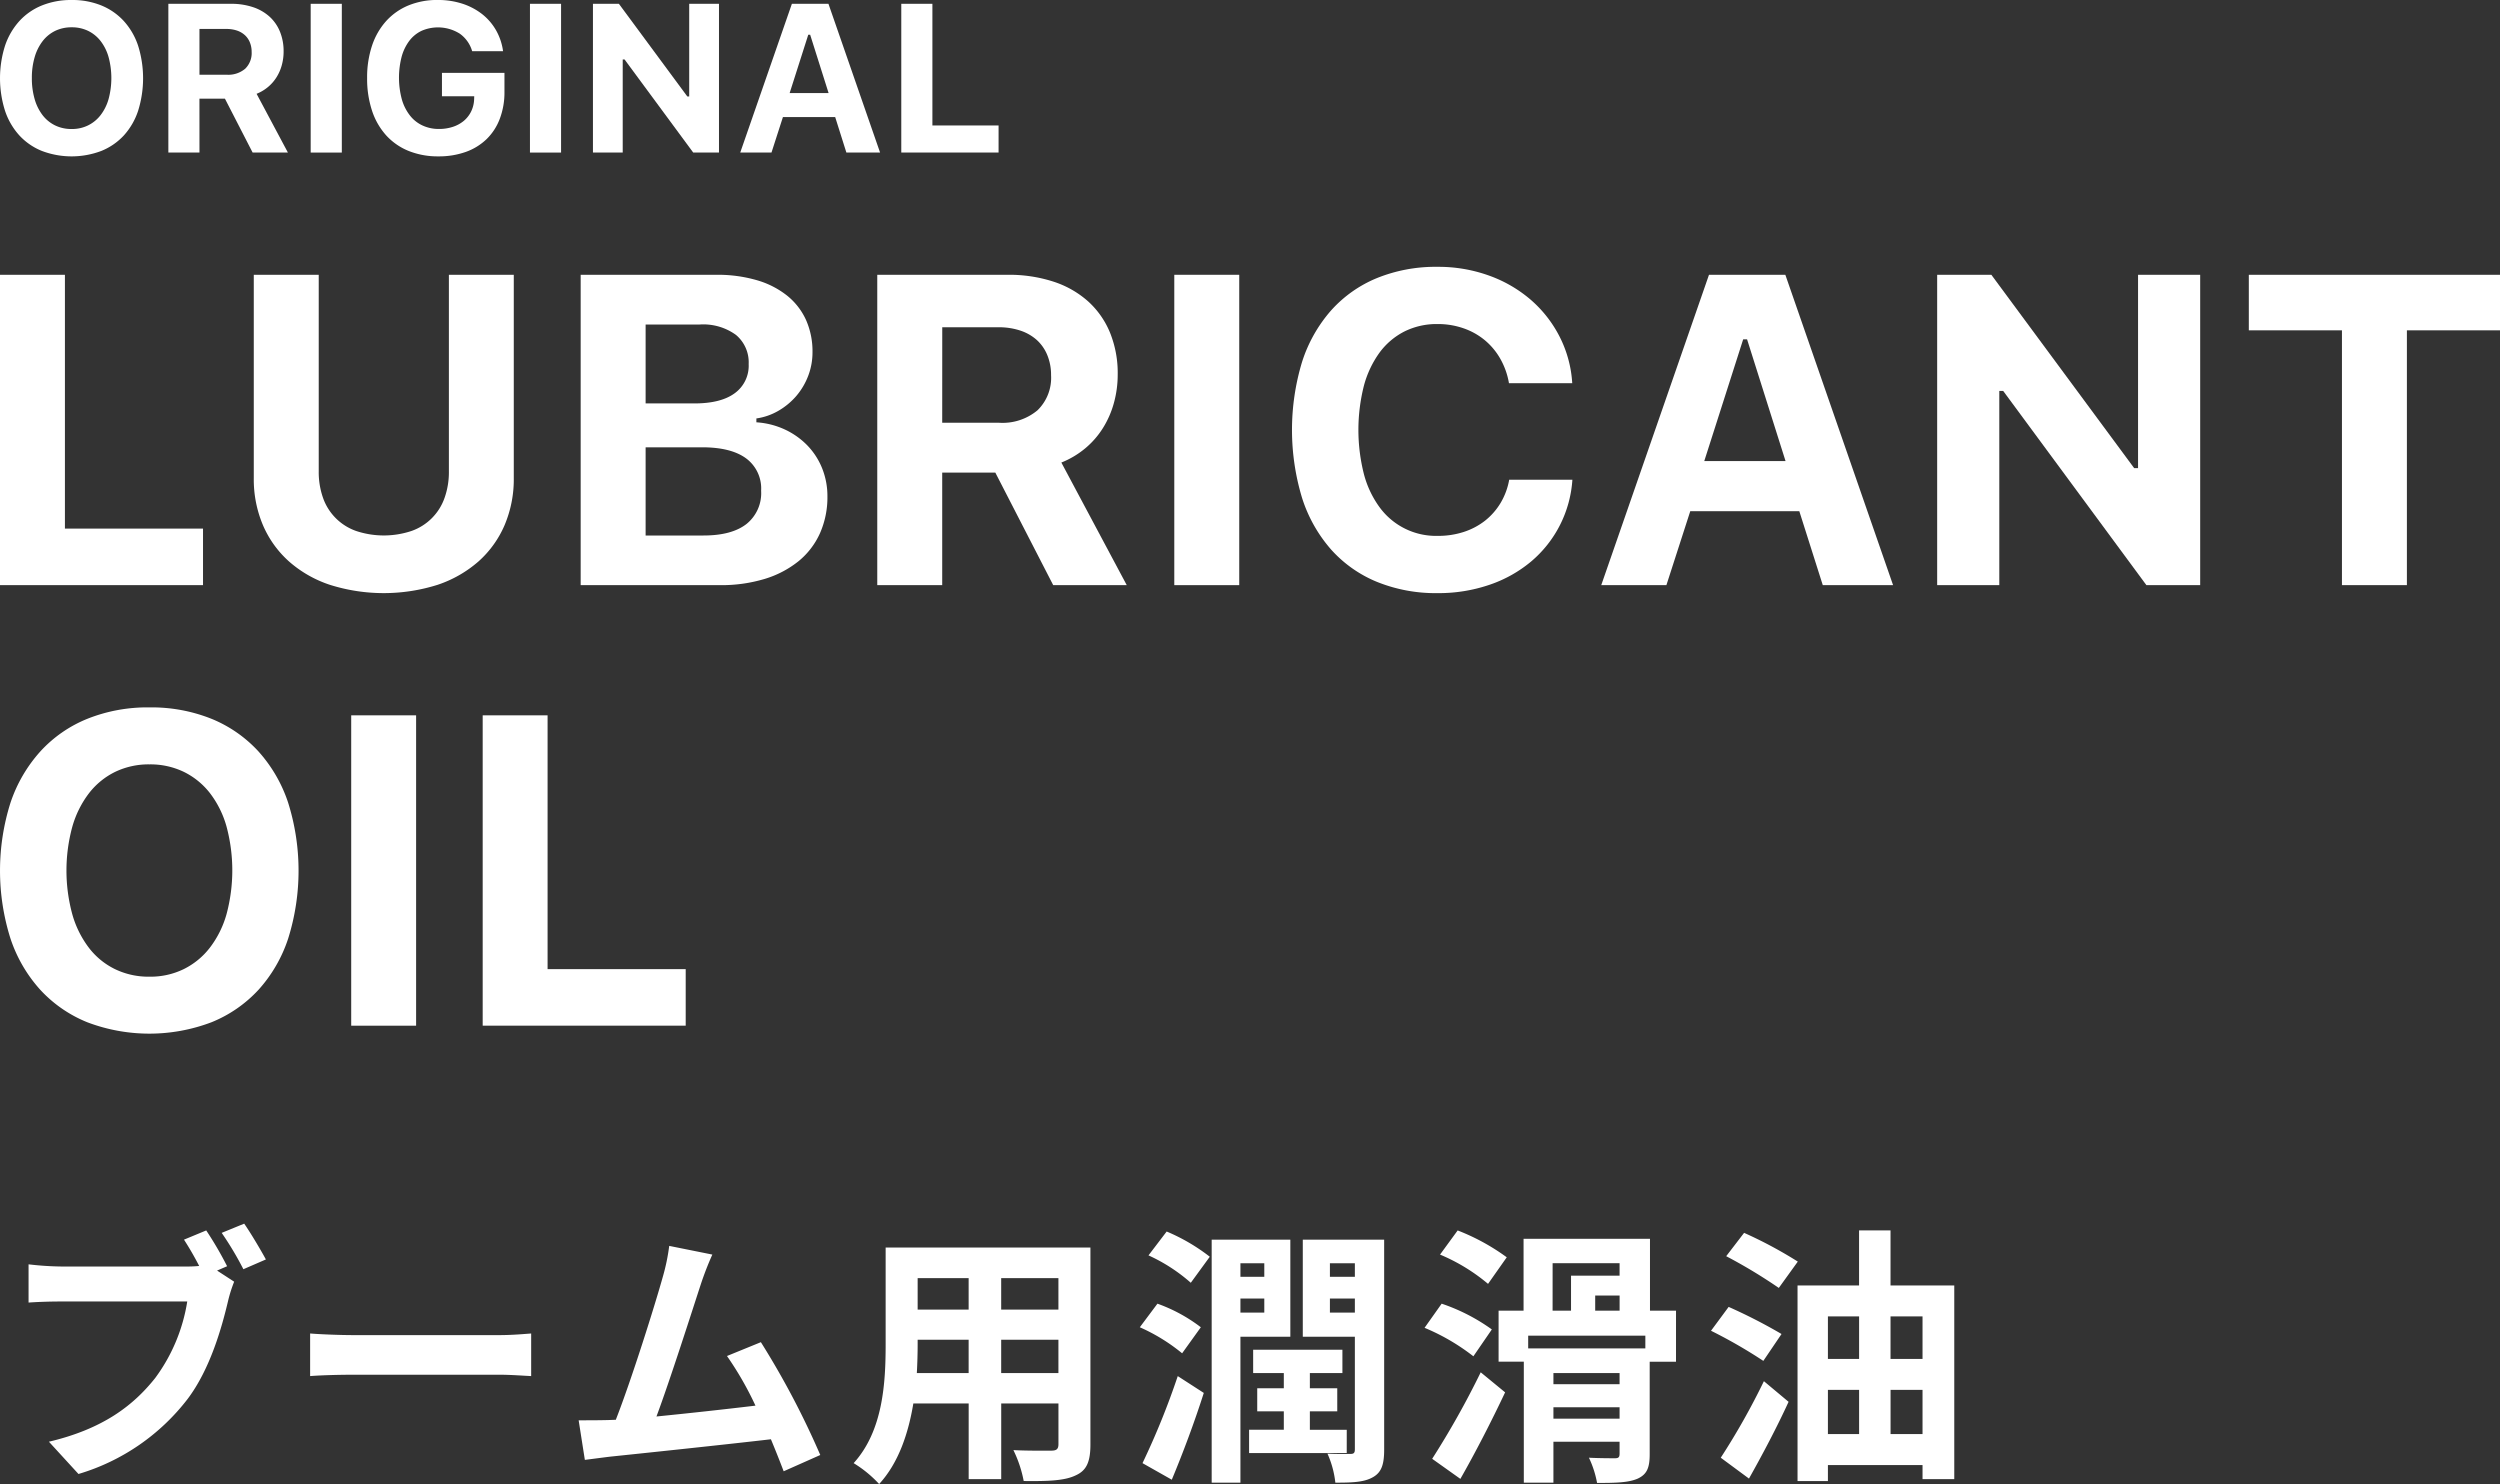
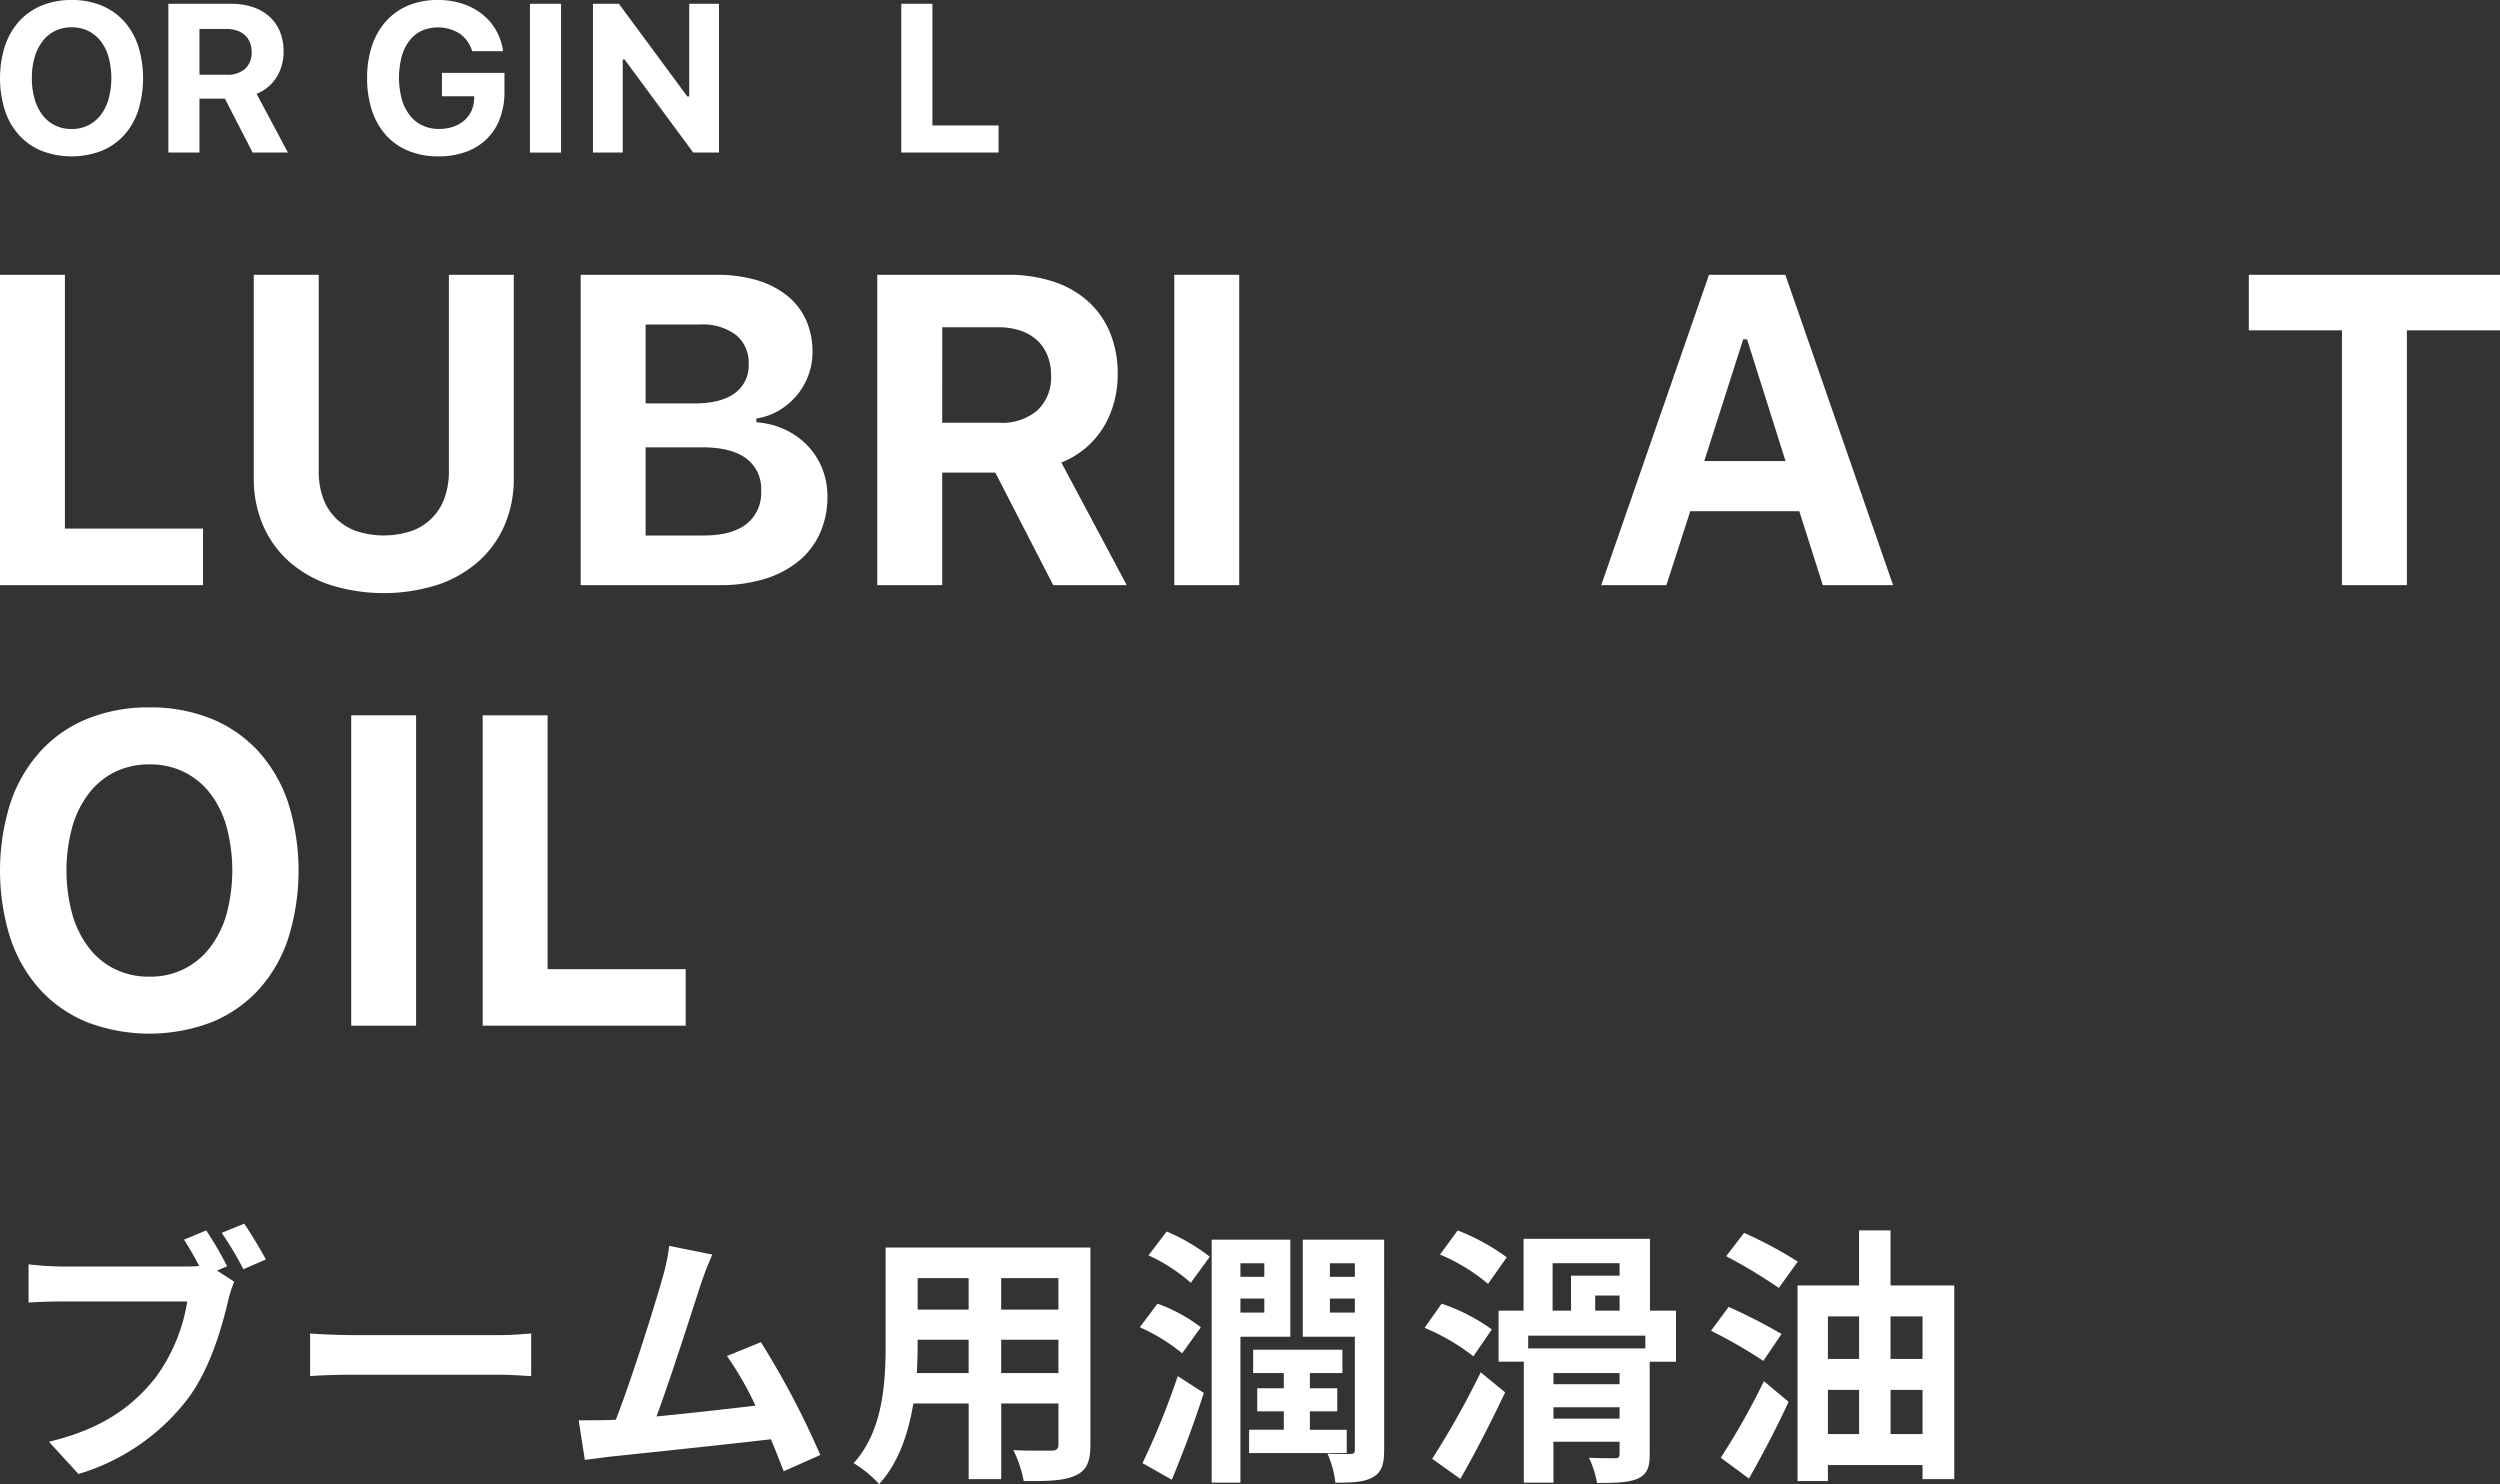
<svg xmlns="http://www.w3.org/2000/svg" width="424" height="251.69">
  <rect width="100%" height="100%" fill="#333333" stroke="none" />
  <g data-name="グループ 7180" fill="#fff">
    <path data-name="パス 23553" d="M38.518 214.753a60.668 60.668 0 00-3.542-6.072l-3.772 1.564a51.56 51.56 0 012.576 4.462 19.3 19.3 0 01-2.162.092h-21.3a51.218 51.218 0 01-5.474-.368v6.486c1.2-.092 3.358-.184 5.474-.184h21.438a29.539 29.539 0 01-5.428 12.972c-3.726 4.692-8.878 8.648-18.032 10.81l5.014 5.474a36.4 36.4 0 0018.492-12.7c3.86-5.102 5.842-12.23 6.9-16.74a23.232 23.232 0 011.012-3.174l-2.9-1.886zm-.92-5.658a54.525 54.525 0 013.68 6.164l3.818-1.656c-.874-1.61-2.53-4.416-3.68-6.072zm15 24.288c1.7-.138 4.784-.23 7.406-.23h24.7c1.932 0 4.278.184 5.382.23v-7.224c-1.2.092-3.266.276-5.382.276h-24.7c-2.392 0-5.75-.138-7.406-.276zm86.522 13.386a141.479 141.479 0 00-10.074-19.136l-5.75 2.346a55.6 55.6 0 014.83 8.418 902.053 902.053 0 01-16.79 1.84c2.3-6.164 6.026-17.848 7.5-22.356a52.337 52.337 0 011.978-5.106l-7.314-1.472a34.134 34.134 0 01-1.1 5.29c-1.334 4.784-5.29 17.388-7.958 24.2l-1.242.046c-1.518.046-3.5.046-5.06.046l1.052 6.712c1.472-.184 3.174-.414 4.324-.552 5.8-.6 19.734-2.07 27.232-2.944a187.472 187.472 0 012.162 5.428zm30.682-13.892v-5.658h9.706v5.658zm-14.306 0c.092-1.7.138-3.358.138-4.83v-.828h8.648v5.658zm8.786-16.1v5.336h-8.648v-5.336zm15.226 5.336h-9.706v-5.336h9.706zm5.428-10.534h-34.73v16.422c0 6.44-.414 14.628-5.428 20.148a20.206 20.206 0 014.324 3.542c3.312-3.588 4.968-8.648 5.8-13.662h9.384v12.83h5.52v-12.83h9.706v6.9c0 .828-.322 1.1-1.2 1.1-.828 0-3.864.046-6.44-.092a20.681 20.681 0 011.748 5.244c4.14.046 6.946-.046 8.832-.966 1.84-.828 2.484-2.3 2.484-5.244zm13.8 39.38c1.886-4.508 3.864-9.8 5.428-14.72l-4.416-2.852a129.807 129.807 0 01-5.98 14.762zm4.926-25.856a27.106 27.106 0 00-7.36-4l-2.99 4a30.936 30.936 0 017.176 4.416zm-8.878-12.19a28.866 28.866 0 017.176 4.646l3.22-4.416a32.274 32.274 0 00-7.314-4.278zm19.642 1.334v2.3h-4.048v-2.3zm-4.048 8.372v-2.392h4.048v2.392zm8.464 4.094v-16.468h-13.34v41.214h4.876v-24.746zm9.568 15.778h-6.256v-3.132h4.646v-3.91h-4.646v-2.576h5.52v-3.956h-15.138v3.956h5.2v2.576h-4.508v3.91h4.508v3.128h-5.888v3.956h16.56zm-2.856-19.872v-2.392h4.232v2.392zm4.232-8.372v2.3h-4.232v-2.3zm4.968-4h-13.8v16.468h8.832v19.09c0 .6-.184.782-.736.782s-2.3.046-3.91-.046a16.363 16.363 0 011.334 4.918c3.036 0 4.968-.092 6.44-.966 1.426-.828 1.84-2.208 1.84-4.646zm20.792 2.99a36.371 36.371 0 00-8.326-4.554l-2.99 4.094a31.588 31.588 0 018.142 4.968zm-2.53 12.236a32.1 32.1 0 00-8.51-4.37l-2.9 4.094a35.726 35.726 0 018.28 4.83zm-5.336 25.344c2.576-4.508 5.29-9.8 7.59-14.674l-4.14-3.4a146.149 146.149 0 01-8.234 14.67zm31.372-22.126H259.18v-2.162h19.872zm-15.59 6.068v-1.886h11.22v1.886zm0 5.842v-1.928h11.22v1.932zm-.138-26.358h11.358v2.116h-8.234v5.934h-3.128zm7.222 8.05v-2.576h4.14v2.576zm13.708 0h-4.416v-12.19h-21.44v12.19h-4.236v8.648h4.278v20.518h5.022v-6.944h11.22v2.024c0 .6-.184.782-.782.782-.552 0-2.668 0-4.416-.092a17.229 17.229 0 011.38 4.278c3.128 0 5.336-.046 6.9-.736 1.564-.736 2.024-1.84 2.024-4.14v-15.686h4.462zm20.654-8.326a72.909 72.909 0 00-9.108-4.876l-3.038 3.96a87.675 87.675 0 018.924 5.382zm-2.76 12.282a90.079 90.079 0 00-8.97-4.6l-2.99 4.048a83.262 83.262 0 018.874 5.11zm-5.52 24.518c2.3-4.094 4.738-8.694 6.716-13.018l-4.186-3.5a119.968 119.968 0 01-7.318 12.98zm24.012-7.544v-7.5h5.422v7.5zm-10.626-7.5h5.29v7.5h-5.29zm5.29-12.466v7.222h-5.29v-7.22zm10.758.002v7.222h-5.428v-7.222zm-5.428-5.244v-9.338h-5.336v9.338h-10.436v33.17h5.152v-2.714h16.048v2.388h5.382v-32.84z" />
    <g data-name="グループ 7175">
      <path data-name="パス 23115" d="M12.154.001a13.069 13.069 0 015.032.924 10.577 10.577 0 013.811 2.642 11.7 11.7 0 012.421 4.167 18.483 18.483 0 01.008 11.051 11.64 11.64 0 01-2.409 4.171 10.6 10.6 0 01-3.819 2.638 14.219 14.219 0 01-10.107 0 10.564 10.564 0 01-3.819-2.638 11.721 11.721 0 01-2.421-4.171A18.32 18.32 0 01.859 7.734 11.864 11.864 0 013.3 3.555 10.533 10.533 0 017.127.917a13.169 13.169 0 015.027-.916zm0 4.629a6.347 6.347 0 00-2.784.6 6.059 6.059 0 00-2.121 1.722 8.128 8.128 0 00-1.363 2.717 12.313 12.313 0 00-.482 3.578 12.493 12.493 0 00.474 3.566 8.176 8.176 0 001.343 2.717 6.009 6.009 0 002.125 1.738 6.265 6.265 0 002.808.612 6.152 6.152 0 002.777-.612 6.079 6.079 0 002.125-1.738 8.046 8.046 0 001.355-2.717 13.7 13.7 0 000-7.145 7.973 7.973 0 00-1.355-2.717 6.037 6.037 0 00-2.125-1.722 6.312 6.312 0 00-2.777-.599z" />
      <path data-name="パス 23116" d="M33.83 25.875h-5.277V.645h10.593a11.611 11.611 0 013.74.561 7.872 7.872 0 012.816 1.607 6.99 6.99 0 011.773 2.543 8.735 8.735 0 01.624 3.385 8.612 8.612 0 01-.308 2.314 7.55 7.55 0 01-.893 2.046 6.916 6.916 0 01-1.442 1.651 7.135 7.135 0 01-1.939 1.157l5.312 9.965h-5.983l-4.7-9.143h-4.321zm0-13.2h4.637a4.434 4.434 0 003.112-1.015 3.693 3.693 0 001.1-2.852 4.249 4.249 0 00-.3-1.615 3.393 3.393 0 00-.849-1.232 3.782 3.782 0 00-1.343-.778 5.581 5.581 0 00-1.777-.273h-4.581z" />
-       <path data-name="パス 23117" d="M52.692 25.875V.645h5.281v25.23z" />
      <path data-name="パス 23118" d="M84.766 20.14a9.471 9.471 0 01-2.228 3.444 9.815 9.815 0 01-3.521 2.174 13.488 13.488 0 01-4.66.762 13.206 13.206 0 01-5.051-.92 10.439 10.439 0 01-3.8-2.63 11.717 11.717 0 01-2.405-4.179 17.262 17.262 0 01-.837-5.561 17.02 17.02 0 01.837-5.5 11.779 11.779 0 012.4-4.167A10.48 10.48 0 0169.269.921a12.78 12.78 0 014.972-.924 13.311 13.311 0 014.147.62 10.928 10.928 0 013.353 1.754 9.442 9.442 0 012.378 2.745 9.83 9.83 0 011.2 3.567h-5.241a5.517 5.517 0 00-2.109-2.978 6.951 6.951 0 00-6.477-.474 5.7 5.7 0 00-2.07 1.691 7.972 7.972 0 00-1.3 2.682 14.243 14.243 0 00.02 7.212 7.947 7.947 0 001.355 2.733 5.807 5.807 0 002.137 1.722 6.492 6.492 0 002.816.6 7.36 7.36 0 002.378-.367 5.643 5.643 0 001.864-1.031 4.9 4.9 0 001.232-1.607 5.168 5.168 0 00.49-2.081l.016-.454h-5.474v-3.973h10.6v3.215a12.608 12.608 0 01-.79 4.567z" />
      <path data-name="パス 23119" d="M89.881 25.875V.645h5.277v25.23z" />
      <path data-name="パス 23120" d="M100.565 25.875V.645h4.4l11.608 15.719h.316V.645h5.051v25.23h-4.368l-11.643-15.786h-.316v15.786z" />
-       <path data-name="パス 23121" d="M141.648 19.859h-8.864l-1.939 6.015h-5.3l8.76-25.23h6.2l8.756 25.23h-5.715zm-7.725-4.072h6.608l-3.128-9.9h-.319z" />
      <path data-name="パス 23122" d="M169.358 25.875h-16.5V.645h5.277v20.628h11.225z" />
      <path data-name="パス 23123" d="M34.432 99.241H0V46.604h11.011v43.042h23.421z" />
      <path data-name="パス 23124" d="M54.057 79.941a13.11 13.11 0 00.727 4.491 9.148 9.148 0 005.6 5.616 14.846 14.846 0 009.416 0 9.123 9.123 0 005.6-5.616 13.015 13.015 0 00.731-4.491V46.604h11.006v34.475a19.912 19.912 0 01-1.552 7.97 17.471 17.471 0 01-4.427 6.165 20.285 20.285 0 01-6.947 3.973 30.341 30.341 0 01-18.259 0 19.993 19.993 0 01-6.947-3.973 17.489 17.489 0 01-4.416-6.165 19.91 19.91 0 01-1.548-7.97V46.604h11.016z" />
      <path data-name="パス 23125" d="M98.482 99.241V46.604H121.5a23.75 23.75 0 016.856.916 14.842 14.842 0 015.123 2.607 11.29 11.29 0 013.215 4.123 13.111 13.111 0 011.106 5.486 11.145 11.145 0 01-.727 4 11.606 11.606 0 01-2.006 3.405 11.764 11.764 0 01-3.025 2.516 10.317 10.317 0 01-3.76 1.311v.656a13.5 13.5 0 014.838 1.224 12.93 12.93 0 013.811 2.7 12.036 12.036 0 012.5 3.867 12.65 12.65 0 01.9 4.763 15.071 15.071 0 01-1.26 6.252 13 13 0 01-3.63 4.743 16.979 16.979 0 01-5.747 3.01 25.328 25.328 0 01-7.571 1.058zm11.015-30.82h8.278q4.491 0 6.845-1.738a5.754 5.754 0 002.354-4.937 6.054 6.054 0 00-2.156-4.945 9.419 9.419 0 00-6.126-1.766h-9.195zm9.811 22.4c3.191 0 5.612-.648 7.279-1.939a6.693 6.693 0 002.5-5.652 6.347 6.347 0 00-2.571-5.506q-2.565-1.866-7.457-1.86h-9.562v14.957z" />
      <path data-name="パス 23126" d="M159.799 99.241h-11.015V46.604h22.106a24.362 24.362 0 017.8 1.169 16.436 16.436 0 015.873 3.357 14.655 14.655 0 013.7 5.3 18.253 18.253 0 011.3 7.062 18.067 18.067 0 01-.64 4.83 15.893 15.893 0 01-1.864 4.273 14.421 14.421 0 01-3.006 3.444 15.06 15.06 0 01-4.048 2.409l11.09 20.79h-12.472l-9.815-19.08h-9.009zm0-27.54h9.669a9.241 9.241 0 006.493-2.117 7.678 7.678 0 002.3-5.948 8.816 8.816 0 00-.624-3.373 7.09 7.09 0 00-1.765-2.571 7.891 7.891 0 00-2.808-1.619 11.5 11.5 0 00-3.7-.569h-9.558z" />
      <path data-name="パス 23127" d="M199.16 99.241V46.604h11.015v52.637z" />
-       <path data-name="パス 23128" d="M243.81 100.595a26.5 26.5 0 01-10.3-1.919 21.243 21.243 0 01-7.765-5.486 24.507 24.507 0 01-4.909-8.721 39.8 39.8 0 010-23.109 24.467 24.467 0 014.909-8.7 21.251 21.251 0 017.765-5.49 26.428 26.428 0 0110.3-1.915 25.264 25.264 0 018.721 1.481 22.367 22.367 0 017.078 4.1 20.744 20.744 0 014.89 6.24 20 20 0 012.152 7.911h-10.732a12.686 12.686 0 00-1.457-4.119 11.424 11.424 0 00-2.646-3.176 11.557 11.557 0 00-3.63-2.022 13.191 13.191 0 00-4.376-.711 12.28 12.28 0 00-5.581 1.24 12 12 0 00-4.234 3.57 17.072 17.072 0 00-2.678 5.656 30.529 30.529 0 000 14.973 16.7 16.7 0 002.678 5.656 11.853 11.853 0 009.85 4.83 13.966 13.966 0 004.416-.671 11.685 11.685 0 003.61-1.912 11.11 11.11 0 002.626-2.994 11.631 11.631 0 001.461-3.942h10.719a19.837 19.837 0 01-7.018 13.883 21.962 21.962 0 01-7.058 3.938 26.665 26.665 0 01-8.791 1.409z" />
      <path data-name="パス 23129" d="M305.162 86.696H286.67l-4.048 12.545h-11.051l18.275-52.639h12.947l18.274 52.639h-11.924zm-16.118-8.5h13.784l-6.524-20.644h-.66z" />
-       <path data-name="パス 23130" d="M328.543 99.241V46.604h9.191l24.223 32.793h.656V46.604h10.538v52.637h-9.12l-24.29-32.939h-.66v32.939z" />
      <path data-name="パス 23131" d="M397.194 99.241V56.02H381.4v-9.416H424v9.416h-15.79v43.221z" />
      <path data-name="パス 23132" d="M25.354 119.974a27.349 27.349 0 0110.506 1.931 22.176 22.176 0 017.95 5.51 24.447 24.447 0 015.052 8.7 38.5 38.5 0 01.016 23.05 24.252 24.252 0 01-5.032 8.7 22.107 22.107 0 01-7.97 5.506 29.676 29.676 0 01-21.083 0 22.091 22.091 0 01-7.966-5.506 24.411 24.411 0 01-5.055-8.7 38.254 38.254 0 01.016-23.05 24.643 24.643 0 015.095-8.717 21.9 21.9 0 017.986-5.51 27.43 27.43 0 0110.485-1.914zm0 9.664a13.124 13.124 0 00-5.8 1.26 12.639 12.639 0 00-4.427 3.59 16.947 16.947 0 00-2.848 5.676 28.264 28.264 0 00-.016 14.9 16.946 16.946 0 002.808 5.671 12.428 12.428 0 004.431 3.63 13.041 13.041 0 005.853 1.28 12.851 12.851 0 005.8-1.28 12.671 12.671 0 004.431-3.63 16.755 16.755 0 002.828-5.671 28.7 28.7 0 000-14.9 16.631 16.631 0 00-2.828-5.676 12.688 12.688 0 00-4.431-3.59 13.107 13.107 0 00-5.801-1.26z" />
      <path data-name="パス 23133" d="M59.565 173.957V121.32h11.007v52.637z" />
      <path data-name="パス 23134" d="M116.296 173.957H81.864V121.32h11.007v43.042h23.425z" />
    </g>
  </g>
</svg>